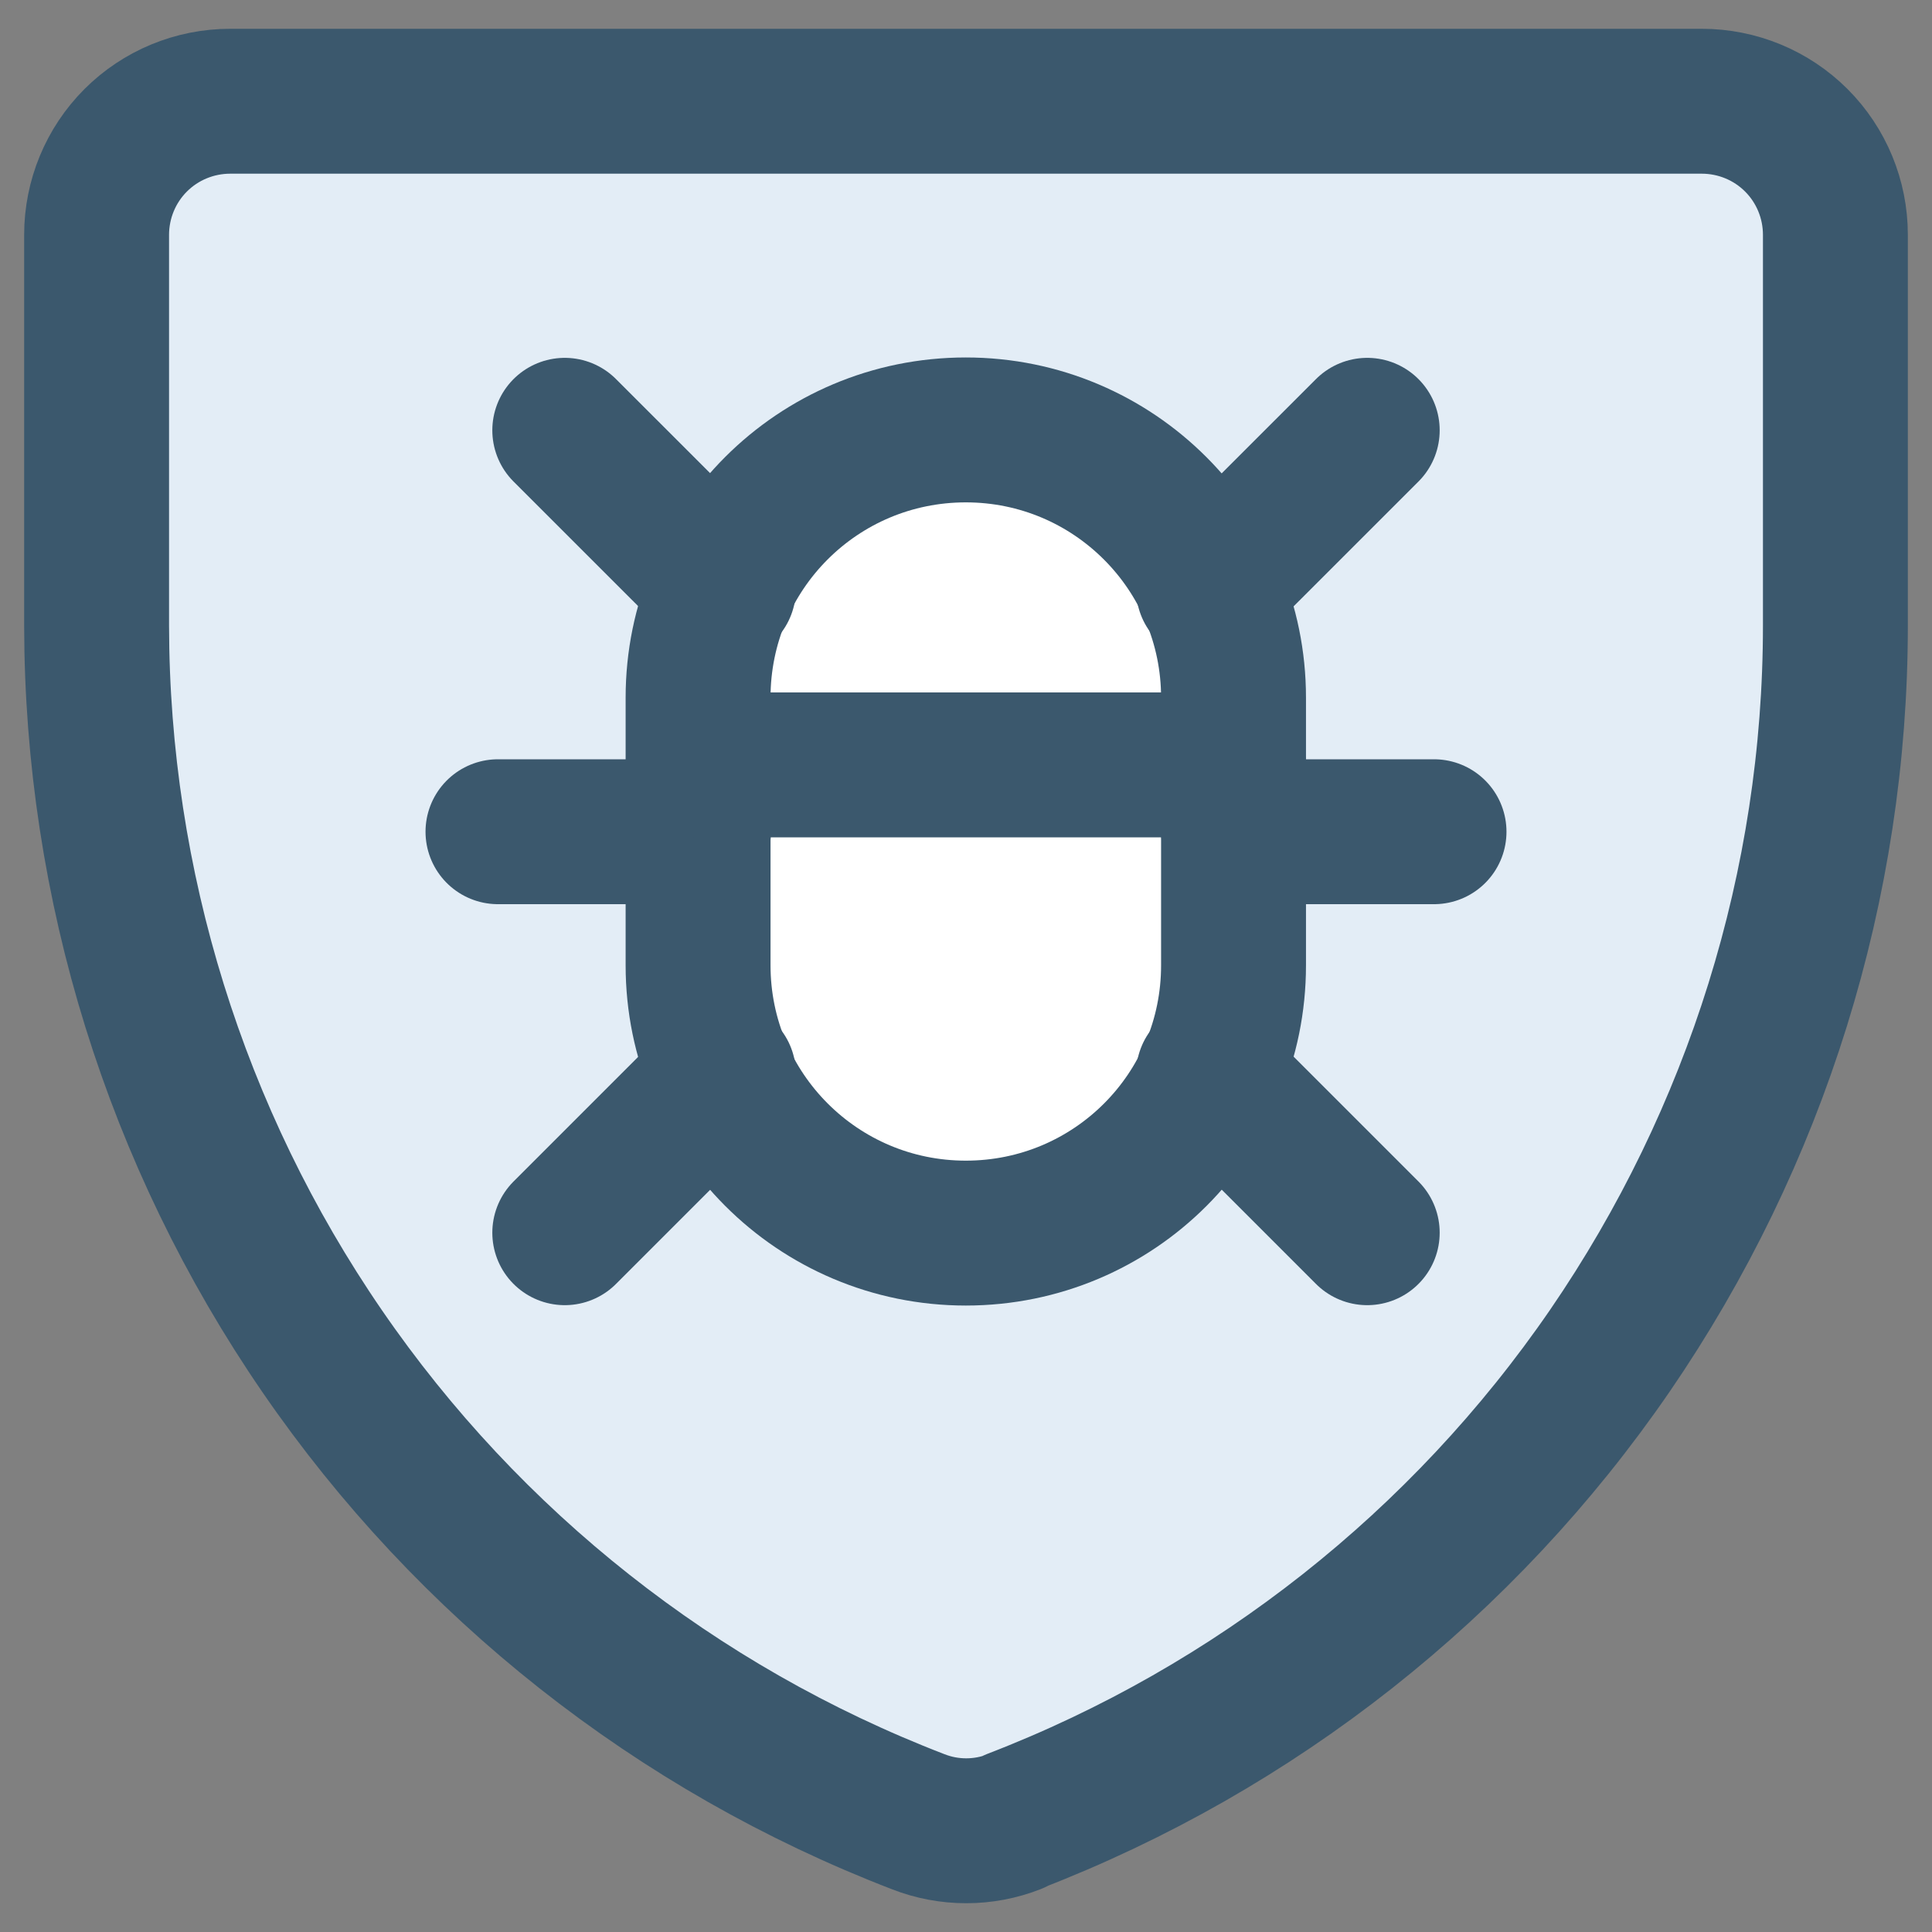
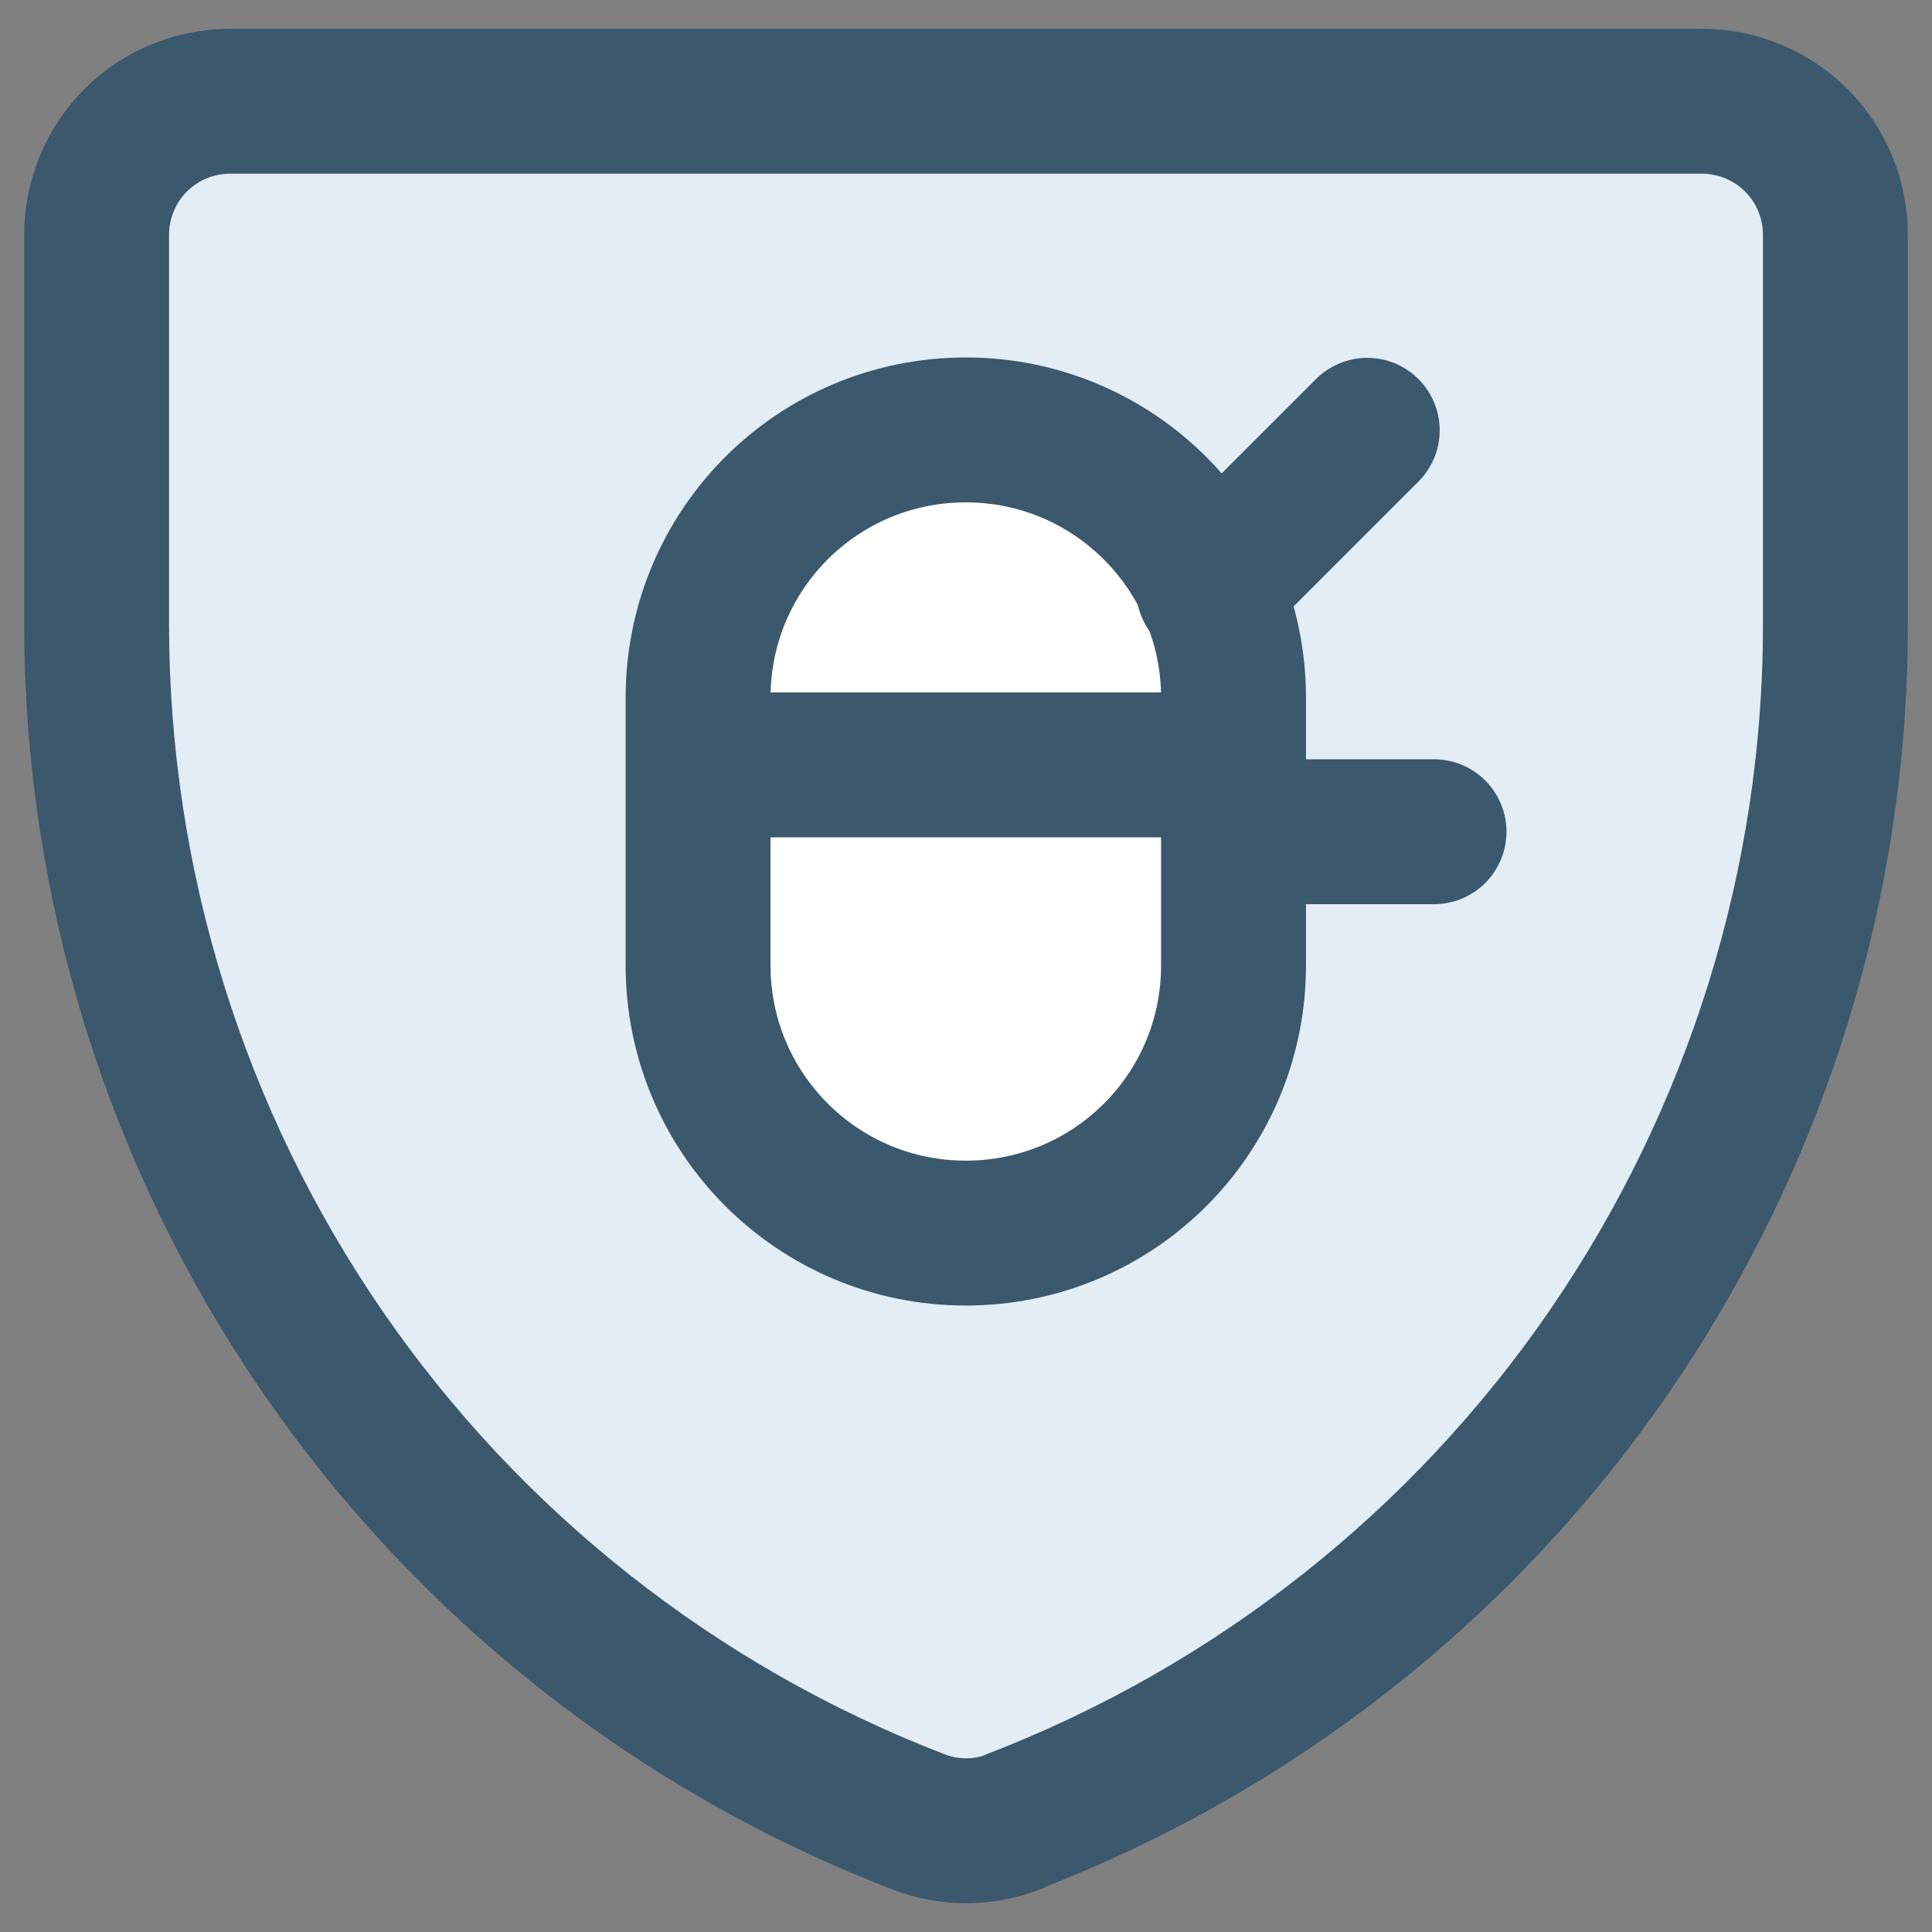
<svg xmlns="http://www.w3.org/2000/svg" width="40" height="40" viewBox="0 0 40 40" fill="none">
  <rect x="0" y="0" width="40" height="40" fill="#808080" stroke="none" />
  <path d="M20.999 37.716C20.36 37.967 19.648 37.967 19.009 37.716C14.008 35.79 9.703 32.391 6.669 27.973C3.635 23.555 2.008 18.32 2 12.955V4.863C2 4.127 2.291 3.423 2.809 2.905C3.327 2.387 4.031 2.096 4.767 2.096H35.233C35.969 2.096 36.673 2.387 37.191 2.905C37.709 3.423 38 4.127 38 4.863V12.947C38 18.312 36.365 23.539 33.331 27.965C30.297 32.383 25.992 35.782 20.991 37.708L20.999 37.716Z" fill="#E3EDF6" />
-   <path d="M20.999 37.716C20.36 37.967 19.648 37.967 19.009 37.716C14.008 35.79 9.703 32.391 6.669 27.973C3.635 23.555 2.008 18.32 2 12.955V4.863C2 4.127 2.291 3.423 2.809 2.905C3.327 2.387 4.031 2.096 4.767 2.096H35.233C35.969 2.096 36.673 2.387 37.191 2.905C37.709 3.423 38 4.127 38 4.863V12.947C38 18.312 36.365 23.539 33.331 27.965C30.297 32.383 25.992 35.782 20.991 37.708L20.999 37.716Z" stroke="#3B586D" stroke-width="3" stroke-linecap="round" stroke-linejoin="round" />
+   <path d="M20.999 37.716C20.36 37.967 19.648 37.967 19.009 37.716C14.008 35.79 9.703 32.391 6.669 27.973C3.635 23.555 2.008 18.32 2 12.955V4.863C2 4.127 2.291 3.423 2.809 2.905C3.327 2.387 4.031 2.096 4.767 2.096H35.233C35.969 2.096 36.673 2.387 37.191 2.905C37.709 3.423 38 4.127 38 4.863V12.947C38 18.312 36.365 23.539 33.331 27.965C30.297 32.383 25.992 35.782 20.991 37.708Z" stroke="#3B586D" stroke-width="3" stroke-linecap="round" stroke-linejoin="round" />
  <path d="M25.539 19.987V14.444C25.539 11.385 23.063 8.901 19.996 8.901C16.929 8.901 14.453 11.377 14.453 14.444V19.987C14.453 23.046 16.929 25.53 19.996 25.53C23.063 25.53 25.539 23.054 25.539 19.987Z" fill="white" />
  <path d="M25.539 19.987V14.444C25.539 11.385 23.063 8.901 19.996 8.901C16.929 8.901 14.453 11.377 14.453 14.444V19.987C14.453 23.046 16.929 25.53 19.996 25.53C23.063 25.53 25.539 23.054 25.539 19.987Z" stroke="#3B586D" stroke-width="3" stroke-linecap="round" stroke-linejoin="round" />
-   <path d="M10.31 17.22H14.462" stroke="#3B586D" stroke-width="3" stroke-linecap="round" stroke-linejoin="round" />
  <path d="M25.539 17.22H29.69" stroke="#3B586D" stroke-width="3" stroke-linecap="round" stroke-linejoin="round" />
  <path d="M14.461 15.836H25.538" stroke="#3B586D" stroke-width="3" stroke-linecap="round" stroke-linejoin="round" />
  <path d="M25.021 12.194L28.307 8.909" stroke="#3B586D" stroke-width="3" stroke-linecap="round" stroke-linejoin="round" />
-   <path d="M25.021 22.236L28.307 25.522" stroke="#3B586D" stroke-width="3" stroke-linecap="round" stroke-linejoin="round" />
-   <path d="M14.979 22.236L11.693 25.522" stroke="#3B586D" stroke-width="3" stroke-linecap="round" stroke-linejoin="round" />
-   <path d="M14.979 12.194L11.693 8.909" stroke="#3B586D" stroke-width="3" stroke-linecap="round" stroke-linejoin="round" />
</svg>